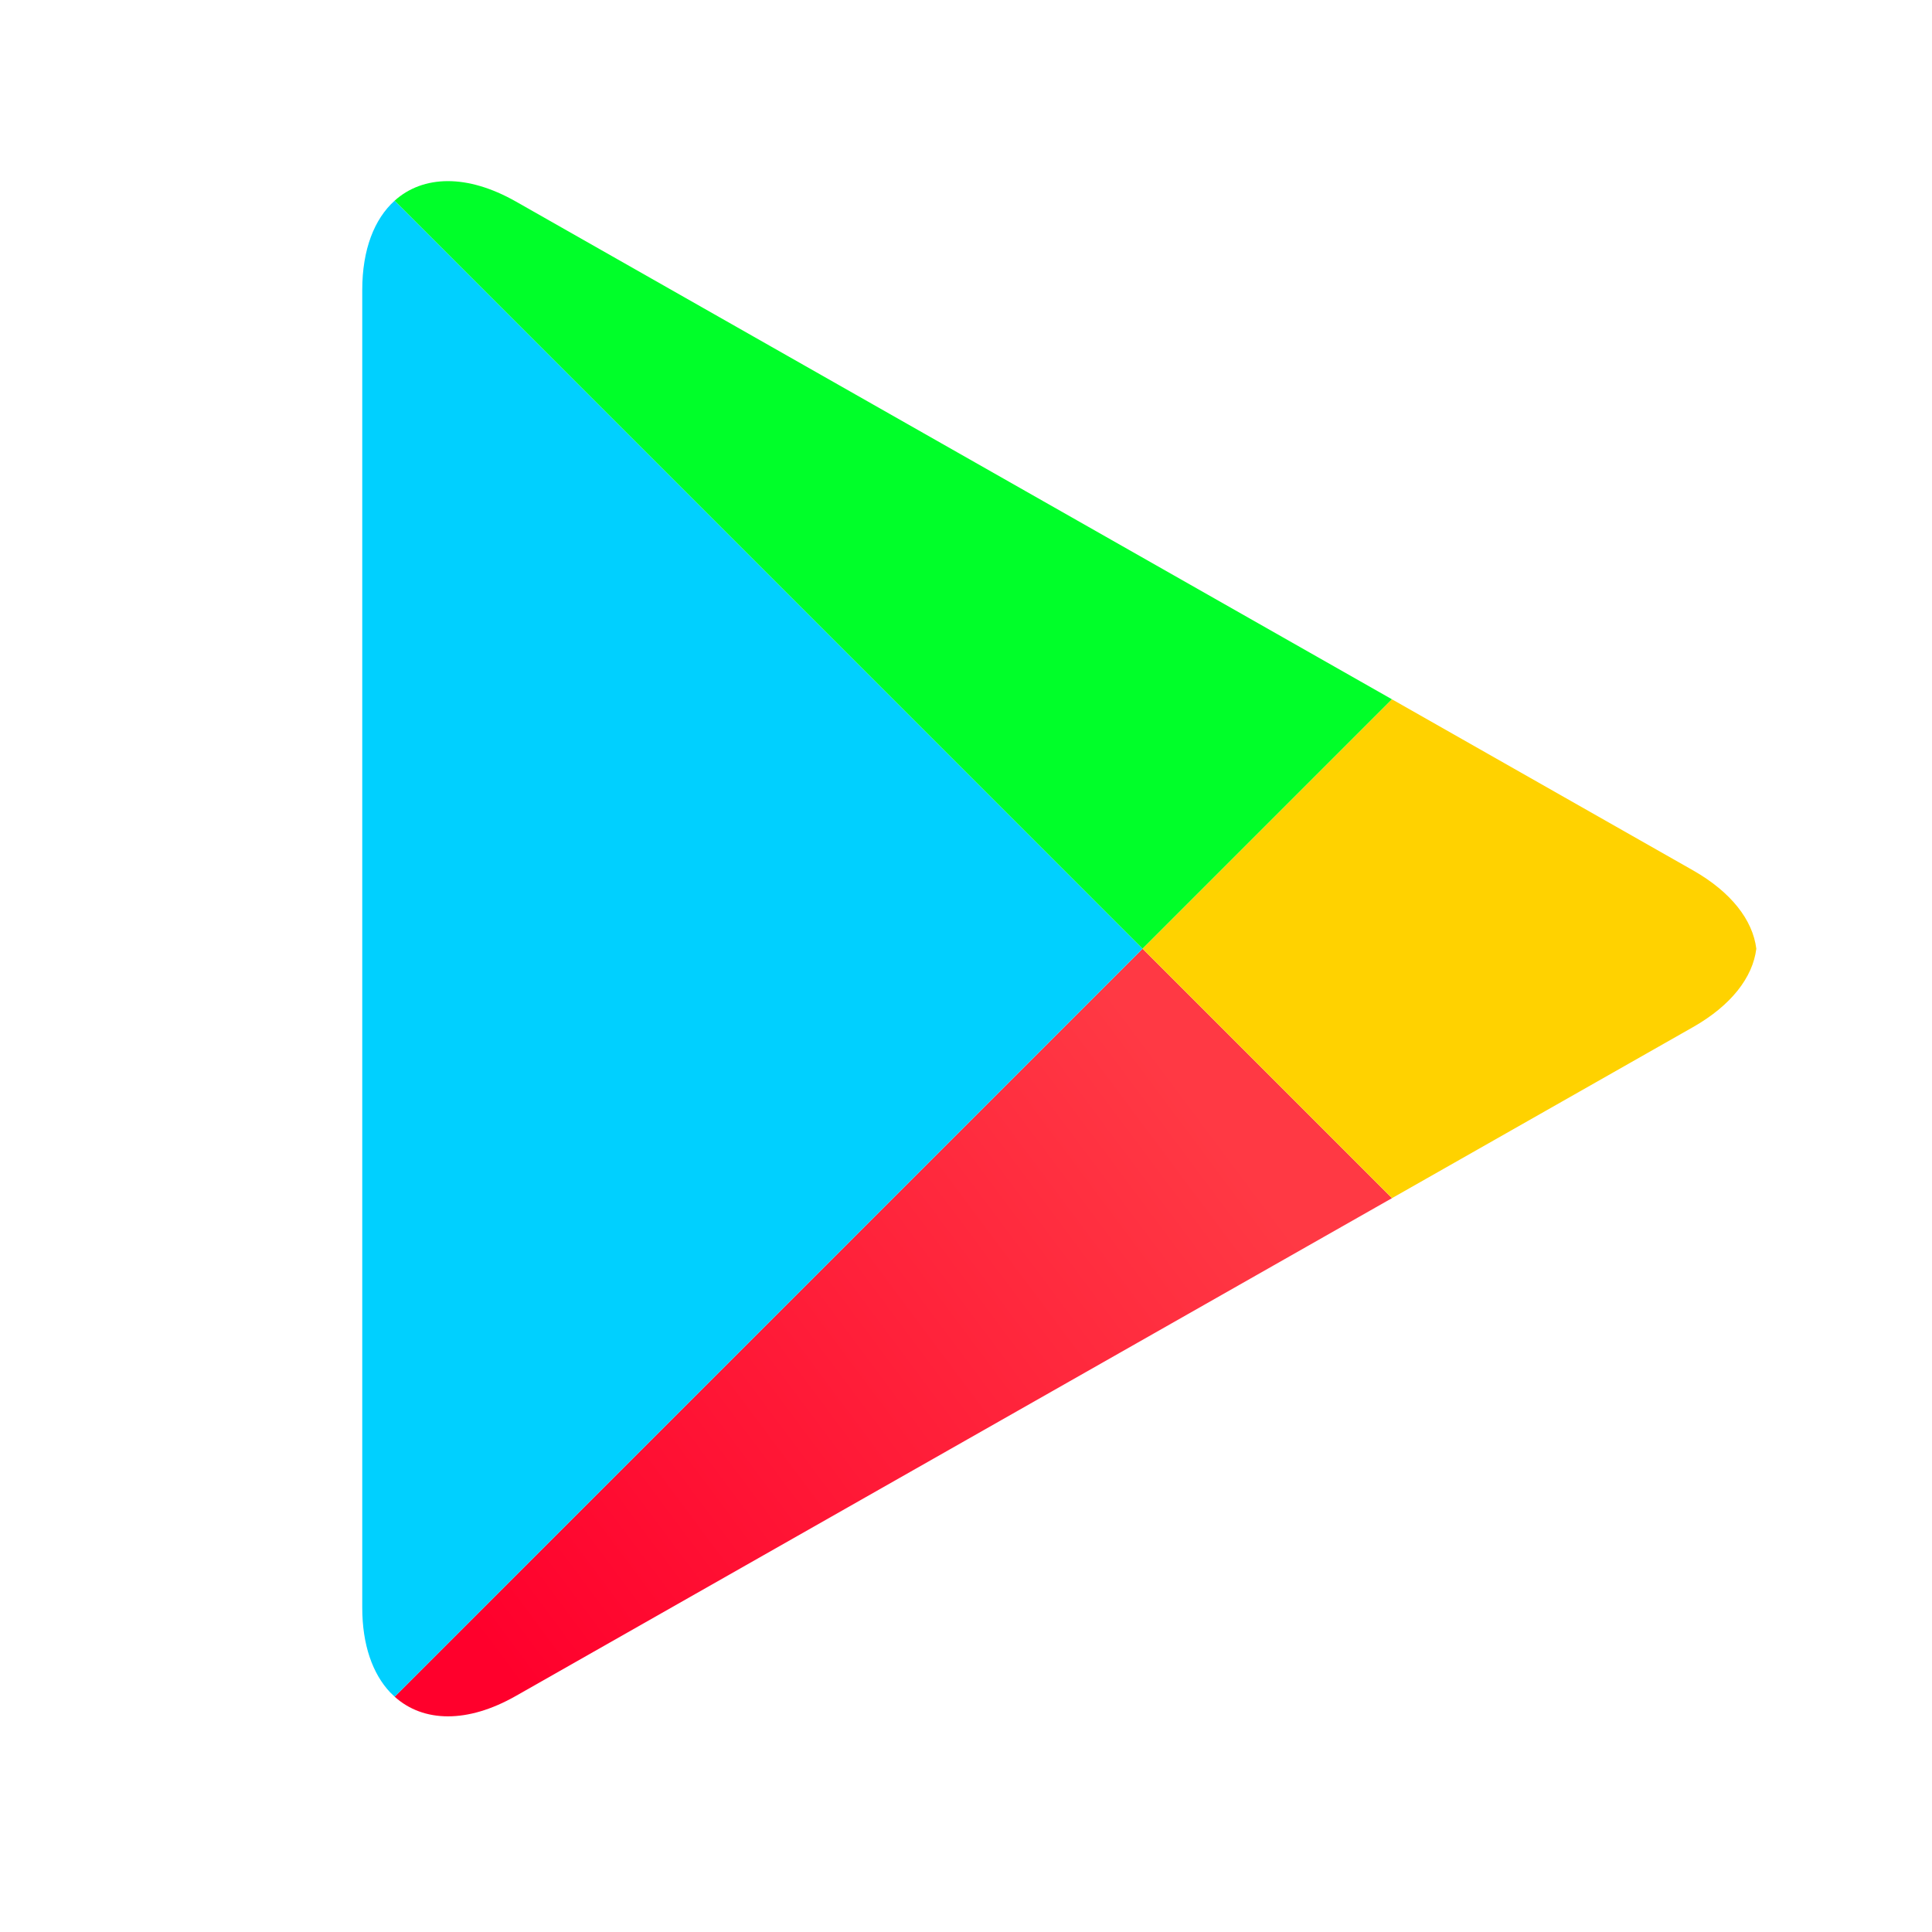
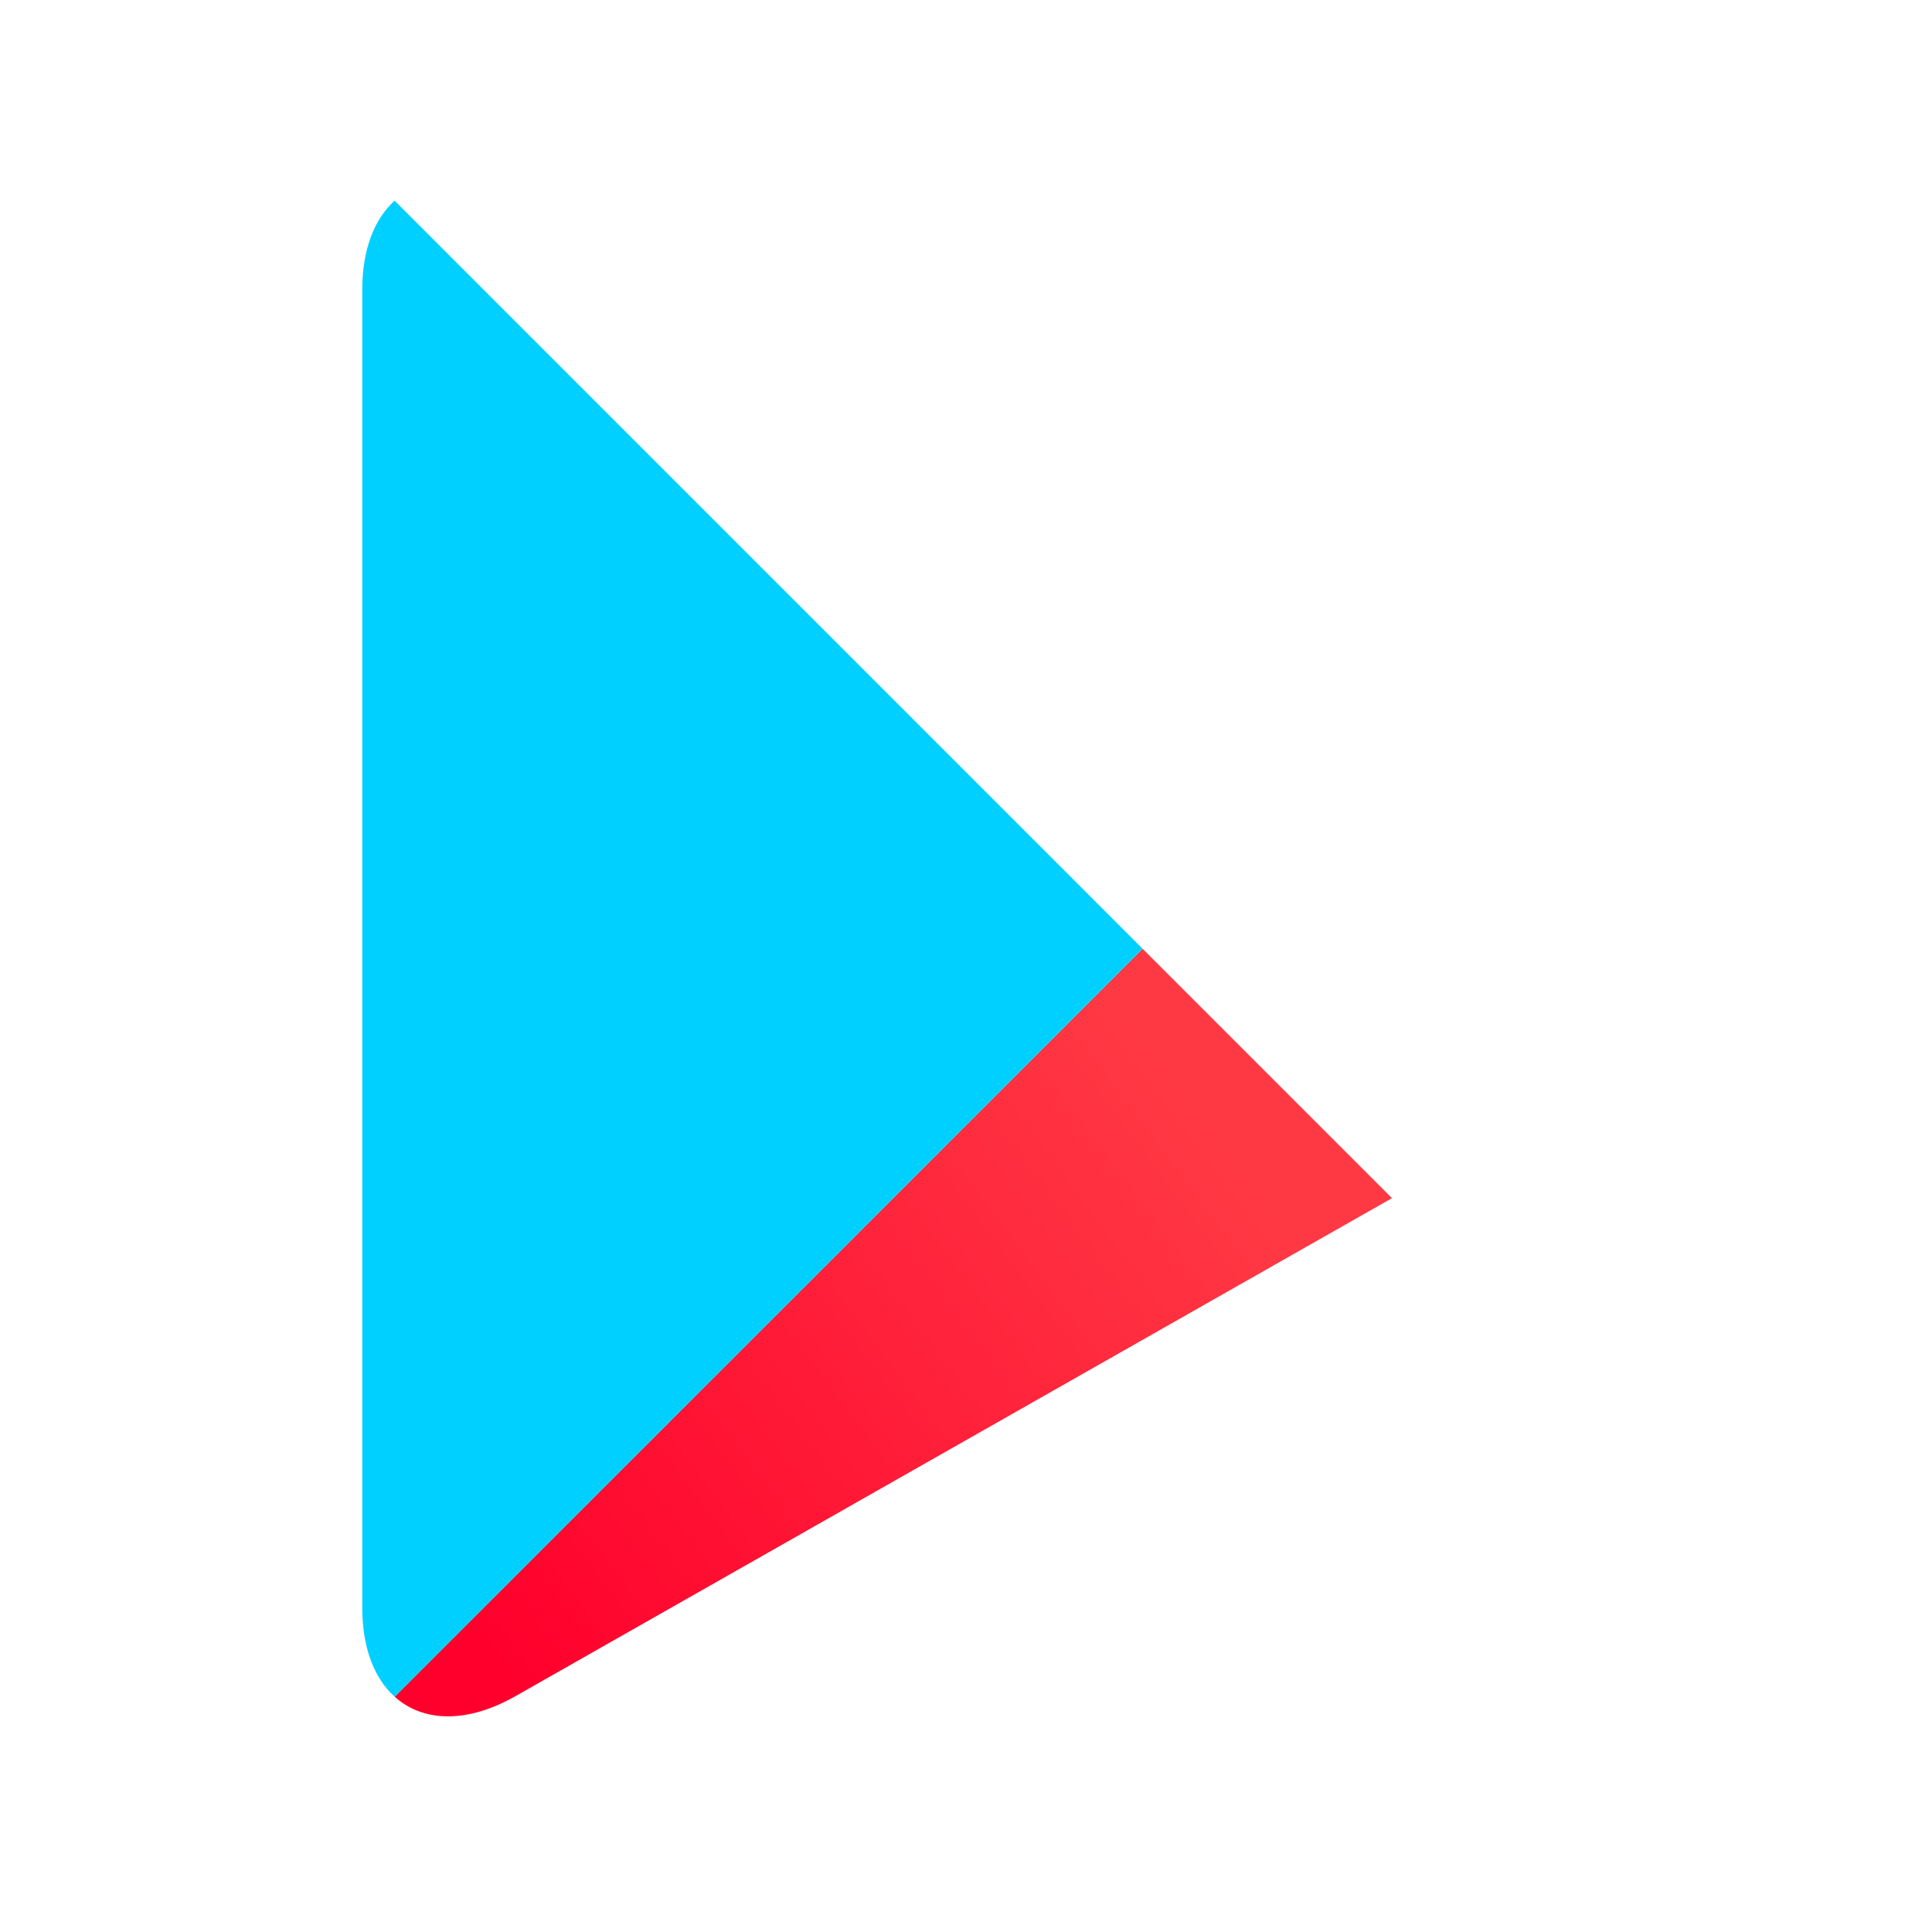
<svg xmlns="http://www.w3.org/2000/svg" width="32" height="32" viewBox="0 0 32 32">
  <defs>
    <linearGradient id="3dogm3wbga" x1="86.725%" x2="2.393%" y1="30.953%" y2="79.619%">
      <stop offset="0%" stop-color="#FF3944" />
      <stop offset="100%" stop-color="#FF002C" />
    </linearGradient>
    <linearGradient id="nvfe6cm6xb" x1="100%" x2="0%" y1="50%" y2="50%">
      <stop offset="0%" stop-color="#00D0FF" />
      <stop offset="100%" stop-color="#00D0FF" />
    </linearGradient>
    <linearGradient id="zva2k87k5c" x1="100%" x2="2.004%" y1="50%" y2="50%">
      <stop offset="0%" stop-color="#FFD200" />
      <stop offset="100%" stop-color="#FFD200" />
    </linearGradient>
  </defs>
  <g fill="none" fill-rule="evenodd">
    <g>
      <g>
        <g>
          <g>
            <g>
              <path fill="url(#3dogm3wbga)" d="M1.42 25.428c-.346 0-.648-.113-.883-.325l12.388-12.389 4.131 4.131-14.515 8.247c-.402.228-.782.336-1.121.336" transform="translate(-1467, -2807) translate(361, 2778) translate(432, 0) translate(674, 29) translate(6, 3)" />
              <path fill="url(#nvfe6cm6xb)" d="M.537 25.103l-.075-.072C.172 24.723 0 24.246 0 23.626v.146V1.656v-.005.152C0 1.132.2.627.536.324l12.389 12.39L.537 25.103" transform="translate(-1467, -2807) translate(361, 2778) translate(432, 0) translate(674, 29) translate(6, 3)" />
-               <path fill="#00FF29" d="M12.925 12.714L.536.324C.771.112 1.073 0 1.419 0c.338 0 .719.108 1.122.336l14.515 8.247-4.131 4.131" transform="translate(-1467, -2807) translate(361, 2778) translate(432, 0) translate(674, 29) translate(6, 3)" />
-               <path fill="url(#zva2k87k5c)" d="M17.056 16.845l-4.131-4.131 4.131-4.131 4.986 2.833c.633.36.989.824 1.048 1.297v.002c-.059.473-.415.937-1.048 1.297l-4.986 2.833" transform="translate(-1467, -2807) translate(361, 2778) translate(432, 0) translate(674, 29) translate(6, 3)" />
            </g>
          </g>
        </g>
      </g>
    </g>
  </g>
</svg>